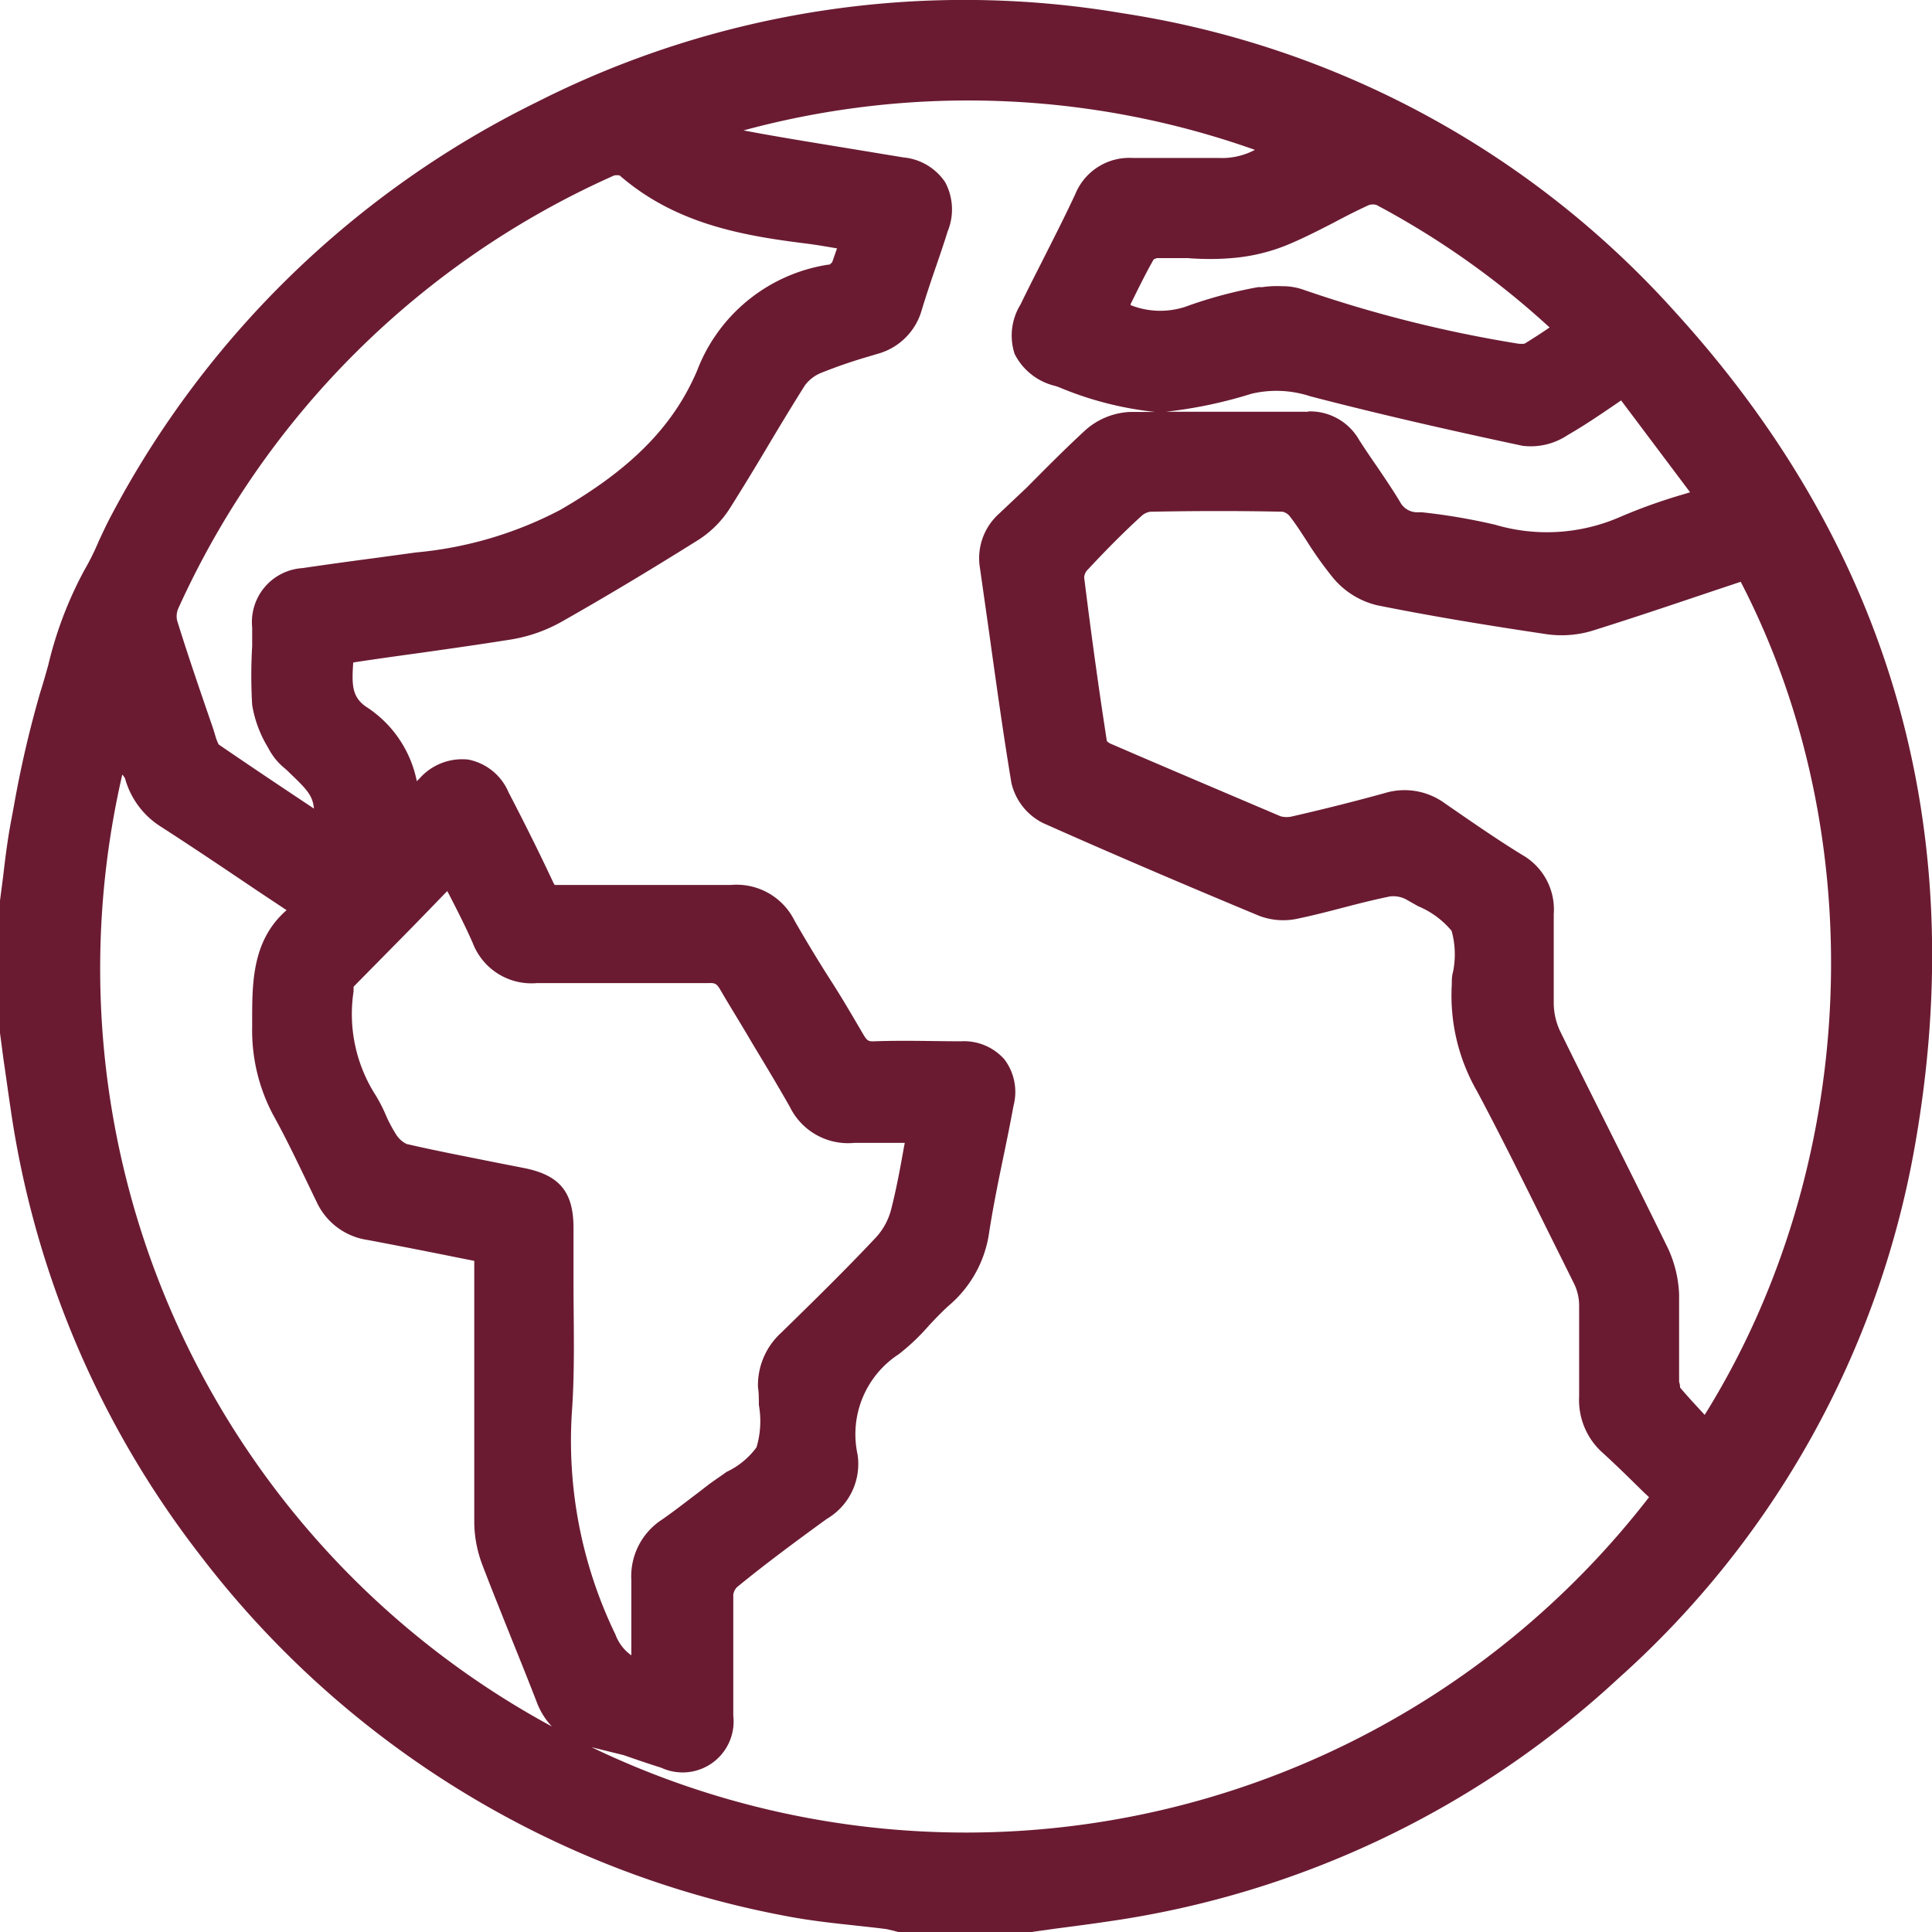
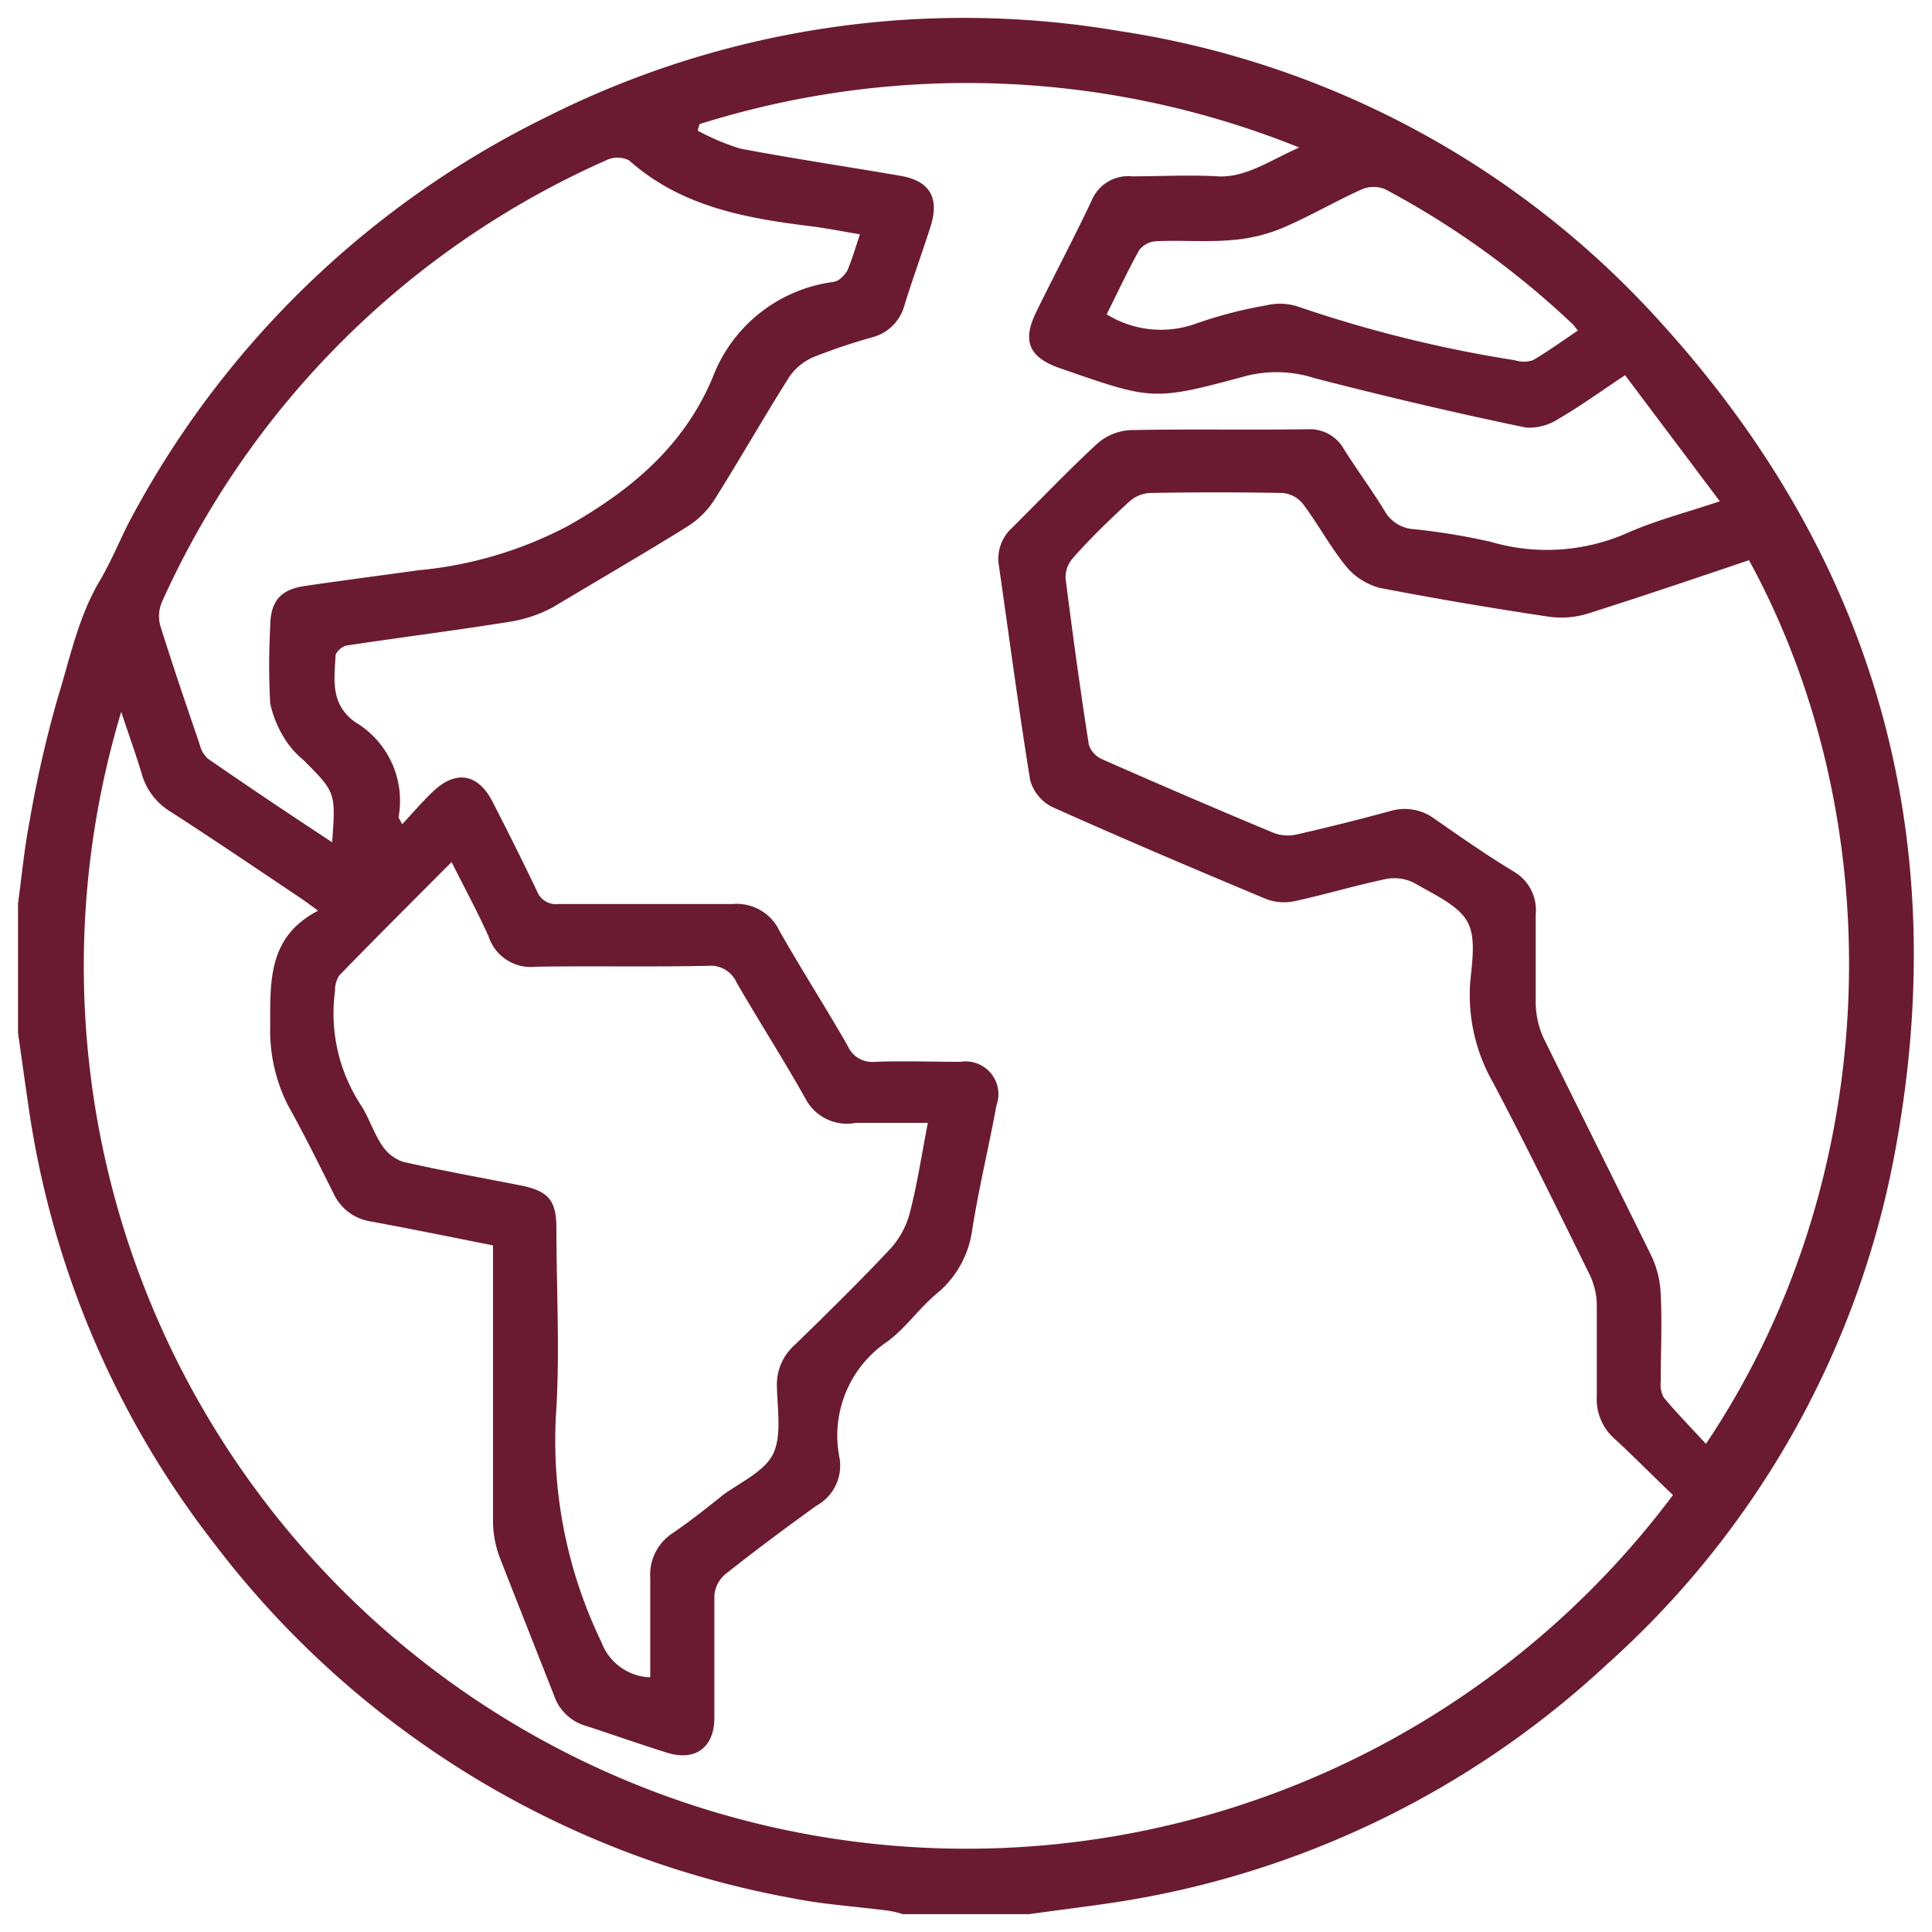
<svg xmlns="http://www.w3.org/2000/svg" viewBox="0 0 107.26 107.27">
  <defs>
    <style>.cls-1{fill:#6a1b32;}</style>
  </defs>
  <g id="Capa_2" data-name="Capa 2">
    <g id="Capa_1-2" data-name="Capa 1">
      <path class="cls-1" d="M57.12,106.27h-7a5.22,5.22,0,0,0-.78-.19c-1.83-.24-3.68-.35-5.48-.72a52,52,0,0,1-32-19.71A51.39,51.39,0,0,1,1.59,61.48c-.2-1.37-.39-2.75-.59-4.13V50.16c.21-1.52.34-3,.64-4.55a64.06,64.06,0,0,1,1.57-6.88c.68-2.2,1.14-4.51,2.36-6.54.58-1,1-2,1.49-3A52.14,52.14,0,0,1,30.27,6.53a51.53,51.53,0,0,1,31.92-4.8A50.62,50.62,0,0,1,92.29,18c11.76,13,16.08,28.27,13,45.49A50.48,50.48,0,0,1,89.17,92.44a51.46,51.46,0,0,1-27.7,13.24C60,105.89,58.57,106.07,57.12,106.27ZM38.84,6.89l-.11.36a13,13,0,0,0,2.37,1c2.95.56,5.93,1,8.89,1.51,1.63.28,2.18,1.22,1.67,2.82s-1,2.91-1.45,4.38a2.5,2.5,0,0,1-1.8,1.77,32.7,32.7,0,0,0-3.21,1.08,3.14,3.14,0,0,0-1.36,1.08c-1.42,2.25-2.74,4.57-4.16,6.83a4.89,4.89,0,0,1-1.48,1.49c-2.47,1.54-5,3-7.48,4.49a7.54,7.54,0,0,1-2.49.83c-3,.48-5.95.85-8.93,1.3-.25,0-.66.36-.67.57-.07,1.34-.3,2.69,1.09,3.69a5.08,5.08,0,0,1,2.41,5.26c0,.07.07.16.2.41.59-.64,1.1-1.23,1.66-1.77,1.29-1.26,2.54-1.07,3.36.53s1.67,3.29,2.46,4.95a1.13,1.13,0,0,0,1.19.72c3.22,0,6.44,0,9.66,0a2.63,2.63,0,0,1,2.63,1.52c1.22,2.14,2.55,4.22,3.77,6.35a1.49,1.49,0,0,0,1.53.89c1.57-.06,3.15,0,4.73,0a1.82,1.82,0,0,1,2,2.42c-.43,2.35-1,4.68-1.36,7A5.52,5.52,0,0,1,52,71.82c-1,.84-1.71,1.9-2.72,2.65A6.29,6.29,0,0,0,46.62,81a2.54,2.54,0,0,1-1.29,2.59c-1.72,1.24-3.43,2.51-5.09,3.83a1.73,1.73,0,0,0-.58,1.16c0,2.26,0,4.52,0,6.78,0,1.67-1.07,2.44-2.65,1.94s-3-1-4.47-1.48a2.62,2.62,0,0,1-1.78-1.69c-1-2.54-2-5.07-3-7.62a5.86,5.86,0,0,1-.39-2c0-4.76,0-9.52,0-14.28V69.14c-2.32-.46-4.52-.91-6.74-1.32a2.73,2.73,0,0,1-2.12-1.58C17.69,64.61,16.9,63,16,61.39A9.21,9.21,0,0,1,15,57c0-2.54-.12-5,2.66-6.44-.45-.33-.72-.53-1-.72-2.39-1.6-4.76-3.21-7.18-4.77a3.59,3.59,0,0,1-1.62-2.14c-.33-1.09-.72-2.17-1.13-3.41A49,49,0,0,0,92.88,83c-1.06-1-2.12-2.09-3.23-3.11a2.93,2.93,0,0,1-1-2.37c0-1.71,0-3.42,0-5.13a4.06,4.06,0,0,0-.37-1.57c-1.77-3.59-3.52-7.18-5.39-10.72a9.81,9.81,0,0,1-1.28-5.39c.09-1.19.37-2.6-.14-3.53s-1.86-1.52-2.92-2.14A2.42,2.42,0,0,0,77,48.79c-1.7.35-3.38.86-5.08,1.23a2.82,2.82,0,0,1-1.58-.09c-4-1.67-8-3.37-11.95-5.14a2.37,2.37,0,0,1-1.2-1.49c-.64-3.95-1.16-7.91-1.73-11.87a2.33,2.33,0,0,1,.73-2.13c1.58-1.57,3.12-3.19,4.75-4.69a3,3,0,0,1,1.81-.73c3.29-.07,6.58,0,9.87-.05a2.17,2.17,0,0,1,2,1.12c.73,1.16,1.55,2.26,2.26,3.43a2,2,0,0,0,1.63,1,35.86,35.86,0,0,1,4.25.7,11.06,11.06,0,0,0,7.56-.48c1.6-.71,3.32-1.15,5.16-1.77l-5.26-7c-1.34.89-2.48,1.72-3.69,2.42a3,3,0,0,1-1.8.49C80.81,22.93,76.88,22,73,21a6.9,6.9,0,0,0-3.77-.14C64,22.27,64,22.23,58.87,20.45c-1.74-.6-2.14-1.5-1.34-3.13,1-2.05,2.08-4.08,3.06-6.15a2.2,2.2,0,0,1,2.27-1.38c1.58,0,3.16-.09,4.73,0s2.9-.88,4.54-1.6A49.36,49.36,0,0,0,38.84,6.89ZM97.1,31.1c-2.95,1-5.91,2-8.9,2.95a5,5,0,0,1-2.2.19c-3.14-.47-6.28-1-9.39-1.6a3.62,3.62,0,0,1-1.88-1.2c-.88-1.08-1.55-2.34-2.39-3.46a1.64,1.64,0,0,0-1.13-.61q-3.69-.07-7.4,0a1.89,1.89,0,0,0-1.13.49c-1.08,1-2.13,2-3.12,3.13a1.59,1.59,0,0,0-.4,1.13c.39,3.08.81,6.16,1.29,9.23a1.34,1.34,0,0,0,.76.81q4.73,2.09,9.5,4.08a2.2,2.2,0,0,0,1.27.09q2.59-.59,5.16-1.29a2.8,2.8,0,0,1,2.52.43c1.43,1,2.87,2,4.35,2.9a2.48,2.48,0,0,1,1.25,2.4c0,1.67,0,3.35,0,5a4.91,4.91,0,0,0,.43,1.85c2,4.05,4,8.06,6,12.12a5.47,5.47,0,0,1,.51,2.15c.08,1.61,0,3.22,0,4.83a1.45,1.45,0,0,0,.17.87c.73.87,1.53,1.69,2.34,2.57C104.65,65.35,105.05,45.65,97.1,31.1Zm-61,62c0-1.87,0-3.68,0-5.49a2.75,2.75,0,0,1,1.27-2.51c.9-.62,1.77-1.3,2.64-2s2.39-1.34,2.9-2.36.24-2.53.22-3.82a2.94,2.94,0,0,1,1-2.26c1.79-1.74,3.58-3.5,5.29-5.32a4.76,4.76,0,0,0,1.09-2c.41-1.59.66-3.23,1-5-1.45,0-2.75,0-4,0A2.6,2.6,0,0,1,44.72,61c-1.22-2.18-2.57-4.28-3.82-6.44a1.58,1.58,0,0,0-1.6-.94c-3.18.07-6.37,0-9.55.05A2.46,2.46,0,0,1,27.13,52c-.61-1.36-1.32-2.67-2.06-4.14-2.16,2.17-4.22,4.22-6.24,6.3a1.52,1.52,0,0,0-.23.85A9.31,9.31,0,0,0,20,61.3c.47.7.72,1.55,1.19,2.26a2.3,2.3,0,0,0,1.18.94c2.16.49,4.34.88,6.52,1.31,1.53.3,2,.81,2,2.36,0,3.32.19,6.65,0,10a25.71,25.71,0,0,0,2.5,13A3,3,0,0,0,36.06,93.12ZM18.44,46.76c.2-2.77.2-2.77-1.6-4.57a4.89,4.89,0,0,1-.92-1A6.18,6.18,0,0,1,15,39.05a39.4,39.4,0,0,1,0-4.21c0-1.45.55-2.11,1.94-2.31,2.1-.31,4.2-.58,6.29-.87a22.13,22.13,0,0,0,8.33-2.48c3.53-2,6.42-4.45,8-8.21a8.33,8.33,0,0,1,6.58-5.3,1,1,0,0,0,.39-.11,1.7,1.7,0,0,0,.52-.55c.26-.63.45-1.28.69-2-1-.17-1.95-.36-2.89-.47-3.59-.45-7.09-1.11-9.93-3.64a1.44,1.44,0,0,0-1.27,0A48.63,48.63,0,0,0,9,33.4a2,2,0,0,0-.1,1.34c.69,2.21,1.44,4.41,2.19,6.6a1.55,1.55,0,0,0,.45.78C13.77,43.66,16,45.16,18.44,46.76Zm43-29.31a5.71,5.71,0,0,0,5,.5,24.35,24.35,0,0,1,3.87-1A3.26,3.26,0,0,1,72,17a71.39,71.39,0,0,0,12.1,3,1.62,1.62,0,0,0,1,0c.84-.49,1.64-1.07,2.5-1.65-.14-.17-.22-.28-.31-.37a47.78,47.78,0,0,0-10.38-7.47,1.67,1.67,0,0,0-1.3,0c-1.49.67-2.91,1.51-4.42,2.15a9.14,9.14,0,0,1-2.83.67c-1.36.12-2.74,0-4.11.06a1.29,1.29,0,0,0-1,.49C62.62,15,62.06,16.22,61.44,17.45Z" />
-       <path class="cls-1" d="M57.19,107.27l-7.3,0-.28-.08-.39-.09c-.6-.08-1.21-.14-1.82-.21-1.22-.13-2.48-.27-3.73-.51A53.25,53.25,0,0,1,11.05,86.26,52.74,52.74,0,0,1,.6,61.63c-.14-.94-.27-1.89-.41-2.84L0,57.35V50l.18-1.39c.12-1.05.26-2.14.47-3.21l.14-.76a60.13,60.13,0,0,1,1.45-6.22c.16-.5.3-1,.44-1.5a21.45,21.45,0,0,1,2-5.26,14.2,14.2,0,0,0,.8-1.61c.22-.47.43-.93.67-1.38a53.27,53.27,0,0,1,23.65-23A52.52,52.52,0,0,1,62.35.74,51.68,51.68,0,0,1,93,17.32C105,30.5,109.42,46.09,106.3,63.67A51.61,51.61,0,0,1,89.85,93.18a52.59,52.59,0,0,1-28.23,13.48c-1,.15-2,.28-3,.41Zm-6.92-2h6.79l1.33-.18,2.93-.4a50.75,50.75,0,0,0,27.18-13,49.65,49.65,0,0,0,15.83-28.39c3-16.94-1.29-32-12.78-44.65A49.73,49.73,0,0,0,62,2.71,50.68,50.68,0,0,0,30.71,7.43,51.36,51.36,0,0,0,7.94,29.63c-.22.41-.41.84-.6,1.27a17,17,0,0,1-.91,1.81,19.49,19.49,0,0,0-1.82,4.77c-.14.52-.29,1-.45,1.55a58.19,58.19,0,0,0-1.39,6l-.15.76c-.2,1-.33,2.05-.45,3.07,0,.45-.11.9-.17,1.35v7.06l.17,1.23c.14.94.27,1.88.41,2.82A50.66,50.66,0,0,0,12.64,85a51.19,51.19,0,0,0,31.42,19.34,35.92,35.92,0,0,0,3.56.49l1.86.22a5,5,0,0,1,.67.15Zm3.32-1.54A50.07,50.07,0,0,1,5.73,39.21l.91-3L8,40.29c.28.81.54,1.57.76,2.34A2.65,2.65,0,0,0,10,44.21c1.81,1.17,3.61,2.37,5.4,3.57L17.18,49l.62.44,1.72,1.24-1.44.75C16,52.51,15.91,54.2,16,56.87a8.19,8.19,0,0,0,.94,4c.87,1.58,1.63,3.16,2.47,4.91a1.7,1.7,0,0,0,1.4,1c1.6.3,3.2.62,4.83,1l2.72.54v5.36q0,5.43,0,10.85a5,5,0,0,0,.32,1.64c.53,1.37,1.08,2.75,1.63,4.12.47,1.16.93,2.32,1.39,3.49a1.59,1.59,0,0,0,1.13,1.09c.82.25,1.63.53,2.44.81l2,.68a1.21,1.21,0,0,0,1,0,1.29,1.29,0,0,0,.33-1c0-.9,0-1.8,0-2.7,0-1.37,0-2.73,0-4.1a2.73,2.73,0,0,1,1-1.92c1.53-1.2,3.2-2.47,5.12-3.85.87-.62,1-1.1.9-1.61a7.31,7.31,0,0,1,3.06-7.51,11.39,11.39,0,0,0,1.43-1.37c.39-.41.79-.84,1.23-1.23a4.5,4.5,0,0,0,1.58-2.89c.23-1.46.53-2.92.82-4.33.19-.92.38-1.83.55-2.74a1.24,1.24,0,0,0-.1-1,1.2,1.2,0,0,0-.91-.29c-1.39,0-3,0-4.67,0a2.47,2.47,0,0,1-2.43-1.39c-.58-1-1.19-2-1.79-3s-1.34-2.23-2-3.36a1.65,1.65,0,0,0-1.75-1c-2,.05-3.93,0-5.84,0H31a2.12,2.12,0,0,1-2.1-1.29c-.69-1.45-1.47-3-2.45-4.93-.24-.47-.52-.76-.76-.8a1.4,1.4,0,0,0-1,.53c-.36.36-.71.73-1.07,1.13l-.56.62-1,1-.64-1.3a1.47,1.47,0,0,1-.09-.17,1.18,1.18,0,0,1-.2-.86c.31-1.71-.33-3.07-2-4.27s-1.6-2.94-1.52-4.2l0-.35a1.87,1.87,0,0,1,1.52-1.51L23,34.26c1.68-.24,3.37-.47,5-.74a6.48,6.48,0,0,0,2.15-.72C32.53,31.48,35,30,37.67,28.33a3.7,3.7,0,0,0,1.16-1.17c.69-1.1,1.36-2.22,2-3.34s1.41-2.34,2.14-3.5a4.08,4.08,0,0,1,1.81-1.46,27.26,27.26,0,0,1,2.88-1l.42-.13a1.53,1.53,0,0,0,1.15-1.11c.25-.84.53-1.67.82-2.5.21-.63.43-1.25.63-1.88a1.45,1.45,0,0,0,0-1.1,1.37,1.37,0,0,0-.94-.44l-3.32-.55c-1.83-.29-3.73-.6-5.59-1A7,7,0,0,1,39,8.49c-.23-.11-.46-.23-.69-.32l-.83-.36L38,6.09l.51-.16A50.08,50.08,0,0,1,72.49,7.29l2.25.88-2.21,1c-.41.18-.8.38-1.17.58a6.88,6.88,0,0,1-3.85,1.1c-.92-.07-1.85-.06-2.83,0-.61,0-1.22,0-1.84,0a1.2,1.2,0,0,0-1.35.81c-.6,1.29-1.25,2.56-1.89,3.82l-1.17,2.34a1.71,1.71,0,0,0-.27,1.11c0,.1.22.36,1,.64l.18.06c4.76,1.64,4.75,1.64,9.58.35a8,8,0,0,1,4.28.13c4.25,1.12,8.49,2.06,11.71,2.75A2,2,0,0,0,86,22.42c.82-.47,1.63-1,2.49-1.61.37-.25.74-.51,1.14-.77l.79-.52,6.66,8.86-1.32.44c-.59.2-1.16.38-1.73.55a31.63,31.63,0,0,0-3.33,1.18,12.14,12.14,0,0,1-8.22.54,32.39,32.39,0,0,0-3.82-.64l-.3,0A3,3,0,0,1,76,28.89c-.38-.63-.8-1.24-1.22-1.85s-.7-1-1-1.56a1.24,1.24,0,0,0-1.17-.65H68.5c-1.92,0-3.83,0-5.75,0a2,2,0,0,0-1.15.46c-1.09,1-2.16,2.09-3.2,3.14-.51.51-1,1-1.53,1.53a1.34,1.34,0,0,0-.44,1.28l.51,3.59c.38,2.71.77,5.52,1.22,8.25a1.41,1.41,0,0,0,.62.74C63.06,45.8,67.4,47.63,70.7,49a1.8,1.8,0,0,0,1,0c.78-.17,1.55-.37,2.32-.57s1.83-.47,2.77-.66a3.41,3.41,0,0,1,2.29.39l.64.36a6.16,6.16,0,0,1,2.65,2.16,6,6,0,0,1,.32,3.43c0,.22-.05.44-.06.66a8.56,8.56,0,0,0,1.17,4.84c1.66,3.15,3.26,6.4,4.8,9.54l.59,1.21a4.89,4.89,0,0,1,.48,2c0,1.68,0,3.34,0,5.18a2,2,0,0,0,.65,1.62c.79.72,1.56,1.47,2.32,2.21l1.56,1.53-.52.7A49.93,49.93,0,0,1,53.59,103.73ZM32.84,97A47.94,47.94,0,0,0,91.55,83.12l-.32-.3c-.74-.73-1.48-1.46-2.25-2.16a3.92,3.92,0,0,1-1.31-3.13c0-1.81,0-3.45,0-5.1a2.81,2.81,0,0,0-.27-1.14l-.6-1.21C85.26,67,83.67,63.71,82,60.58a10.64,10.64,0,0,1-1.4-5.92c0-.23,0-.47.07-.71a4.88,4.88,0,0,0-.08-2.27,4.83,4.83,0,0,0-1.86-1.37l-.69-.39a1.52,1.52,0,0,0-.88-.15c-.89.18-1.79.41-2.67.64s-1.59.41-2.39.58a3.78,3.78,0,0,1-2.18-.14c-3.32-1.38-7.67-3.22-12-5.15a3.32,3.32,0,0,1-1.77-2.24c-.46-2.76-.85-5.58-1.23-8.3l-.51-3.59a3.32,3.32,0,0,1,1-3L57,27.07c1.05-1.06,2.14-2.16,3.27-3.2a4,4,0,0,1,2.46-1l1.39,0a18.88,18.88,0,0,1-5.37-1.39l-.19-.06a3.39,3.39,0,0,1-2.23-1.77,3.28,3.28,0,0,1,.33-2.75c.38-.79.78-1.57,1.18-2.36.63-1.25,1.27-2.5,1.86-3.77a3.24,3.24,0,0,1,3.2-2c.59,0,1.18,0,1.77,0,1,0,2,0,3,0a3.9,3.9,0,0,0,2-.45A47.61,47.61,0,0,0,41.28,7.24h0c1.84.35,3.72.65,5.54.95l3.34.55a3.14,3.14,0,0,1,2.31,1.37,3.2,3.2,0,0,1,.14,2.74c-.2.65-.42,1.29-.64,1.93-.28.81-.55,1.62-.8,2.44a3.5,3.5,0,0,1-2.47,2.43l-.43.13a28.05,28.05,0,0,0-2.68.92,2.11,2.11,0,0,0-.9.69c-.72,1.14-1.42,2.3-2.11,3.46s-1.36,2.26-2.06,3.37A5.73,5.73,0,0,1,38.73,30c-2.73,1.71-5.19,3.18-7.52,4.5a8.54,8.54,0,0,1-2.82,1c-1.69.27-3.39.51-5.08.75-1.24.17-2.47.34-3.7.53v0c-.08,1.22-.08,1.89.69,2.44a6.4,6.4,0,0,1,2.84,4.15l.15-.15A3.16,3.16,0,0,1,26,42.17,3.07,3.07,0,0,1,28.24,44c1,1.92,1.78,3.51,2.48,5a.6.6,0,0,0,.08.13h4c1.9,0,3.87,0,5.79,0a3.59,3.59,0,0,1,3.53,2c.64,1.11,1.3,2.21,2,3.3s1.22,2,1.81,3c.22.38.31.39.62.38,1.69-.06,3.37,0,4.79,0a3,3,0,0,1,2.42,1,3,3,0,0,1,.51,2.57c-.17.93-.36,1.86-.55,2.78-.29,1.39-.58,2.82-.8,4.23a6.52,6.52,0,0,1-2.24,4.09c-.37.33-.72.7-1.09,1.09a11.78,11.78,0,0,1-1.69,1.61,5.3,5.3,0,0,0-2.29,5.57,3.53,3.53,0,0,1-1.7,3.57c-1.89,1.37-3.55,2.61-5,3.8a.8.8,0,0,0-.2.4c0,1.35,0,2.69,0,4,0,.91,0,1.82,0,2.73a2.83,2.83,0,0,1-4,2.89c-.7-.22-1.4-.46-2.09-.7ZM6.79,43A47.84,47.84,0,0,0,30.64,95.85a4,4,0,0,1-.84-1.35c-.45-1.16-.91-2.31-1.38-3.47-.55-1.38-1.11-2.76-1.64-4.15a6.83,6.83,0,0,1-.45-2.33q0-5.44,0-10.87V70l-1.11-.22c-1.63-.33-3.22-.64-4.81-.94a3.7,3.7,0,0,1-2.84-2.13C16.74,65,16,63.4,15.15,61.87A10,10,0,0,1,14,57c0-2.27-.08-4.73,1.91-6.47l-1.61-1.07c-1.78-1.2-3.56-2.4-5.36-3.56a4.61,4.61,0,0,1-2-2.69A1.72,1.72,0,0,0,6.79,43Zm12.84-6.57h0Zm53-13.59a3.14,3.14,0,0,1,2.83,1.59c.32.5.66,1,1,1.49.43.64.87,1.28,1.27,1.95a1.07,1.07,0,0,0,.91.57l.3,0a33.76,33.76,0,0,1,4.06.69,10.15,10.15,0,0,0,6.92-.42,30.38,30.38,0,0,1,3.55-1.27l.36-.11L90,22.23l-.35.24c-.88.6-1.72,1.17-2.61,1.68a3.69,3.69,0,0,1-2.51.6C81.29,24.06,77,23.11,72.74,22a6,6,0,0,0-3.26-.14,25.15,25.15,0,0,1-4.76,1h7.92ZM37.06,94.21,36,94.12a4,4,0,0,1-3.61-2.58,26.62,26.62,0,0,1-2.6-13.48c.16-2.28.12-4.63.08-6.91,0-1,0-2,0-3s-.1-1.17-1.16-1.38L27,66.47c-1.6-.31-3.25-.63-4.88-1a3.22,3.22,0,0,1-1.78-1.36,9.82,9.82,0,0,1-.68-1.27,6.14,6.14,0,0,0-.52-1,10.3,10.3,0,0,1-1.52-6.92,2.29,2.29,0,0,1,.51-1.45c1.6-1.64,3.23-3.27,4.9-4.95l2.33-2.34L26,47.43c.23.46.46.9.68,1.33.5,1,1,1.89,1.4,2.85a1.48,1.48,0,0,0,1.69,1.06c1.69,0,3.41,0,5.07,0,1.5,0,3,0,4.48,0a2.63,2.63,0,0,1,2.49,1.44c.54.95,1.11,1.88,1.68,2.82.71,1.18,1.45,2.4,2.14,3.63a1.63,1.63,0,0,0,1.75,1c.92,0,1.83,0,2.79,0h2.51l-.23,1.2-.27,1.48c-.22,1.22-.43,2.37-.74,3.53a5.74,5.74,0,0,1-1.32,2.42c-1.75,1.86-3.57,3.63-5.32,5.35A1.93,1.93,0,0,0,44.08,77c0,.29,0,.6.05.92a6.55,6.55,0,0,1-.37,3.36,5.78,5.78,0,0,1-2.29,2.1c-.31.2-.63.4-.91.61L40,84.4c-.68.51-1.38,1-2.1,1.55a1.75,1.75,0,0,0-.84,1.66c0,1.28,0,2.55,0,3.85ZM19.63,54.78c0,.08,0,.19,0,.26a8.34,8.34,0,0,0,1.19,5.71A8.46,8.46,0,0,1,21.46,62,8.63,8.63,0,0,0,22,63a1.45,1.45,0,0,0,.57.51c1.59.37,3.23.68,4.81,1l1.68.33c2,.39,2.78,1.32,2.78,3.34,0,1,0,2,0,3,0,2.31.08,4.71-.08,7.08a24.65,24.65,0,0,0,2.41,12.49,2.43,2.43,0,0,0,.88,1.15v-.39c0-1.28,0-2.54,0-3.79a3.75,3.75,0,0,1,1.71-3.36c.69-.48,1.35-1,2-1.49l.57-.44c.33-.25.69-.48,1-.71A4.35,4.35,0,0,0,42,80.35,5.09,5.09,0,0,0,42.13,78c0-.34,0-.68-.05-1a3.94,3.94,0,0,1,1.28-3c1.74-1.7,3.54-3.46,5.26-5.29a3.63,3.63,0,0,0,.85-1.55c.28-1.09.49-2.21.7-3.39l.06-.32h-.12c-.93,0-1.81,0-2.68,0a3.6,3.6,0,0,1-3.58-2c-.68-1.2-1.41-2.41-2.11-3.57-.58-1-1.15-1.9-1.71-2.86-.23-.41-.32-.46-.71-.44-1.51,0-3,0-4.52,0s-3.36,0-5,0a3.49,3.49,0,0,1-3.56-2.24c-.4-.91-.86-1.81-1.35-2.76l-.06-.11-.37.38C22.79,51.59,21.2,53.18,19.63,54.78Zm75.28,27L93.4,80.17c-.6-.64-1.18-1.26-1.73-1.91a2.25,2.25,0,0,1-.4-1.49c0-.59,0-1.17,0-1.75,0-1,0-2,0-3a4.51,4.51,0,0,0-.42-1.76c-1-2.13-2.09-4.24-3.15-6.36-1-1.92-1.92-3.84-2.86-5.76a5.65,5.65,0,0,1-.54-2.26c0-1.49,0-3.11,0-5.09a1.51,1.51,0,0,0-.78-1.53c-1.3-.81-2.66-1.71-4.39-2.92A1.81,1.81,0,0,0,77.41,46c-1.68.46-3.44.9-5.21,1.31a3.29,3.29,0,0,1-1.87-.15c-3.16-1.32-6.37-2.69-9.53-4.09a2.29,2.29,0,0,1-1.34-1.56c-.46-3-.9-6.13-1.29-9.27a2.59,2.59,0,0,1,.65-1.93c1-1.06,2-2.12,3.18-3.18a2.88,2.88,0,0,1,1.8-.76c2.67-.05,5.1-.05,7.43,0a2.69,2.69,0,0,1,1.92,1c.37.51.71,1,1.06,1.57A18.85,18.85,0,0,0,75.5,30.8a2.59,2.59,0,0,0,1.31.86c2.7.54,5.66,1,9.34,1.59a3.91,3.91,0,0,0,1.75-.15c2.18-.69,4.39-1.43,6.52-2.15l3.16-1.07.4.74c8.35,15.29,7.4,35.44-2.37,50.12Zm-1.63-4.74c.43.51.89,1,1.36,1.51,8.56-13.74,9.36-32.06,2-46.25l-1.56.52c-2.14.72-4.36,1.47-6.56,2.16a5.89,5.89,0,0,1-2.65.23c-3.7-.55-6.7-1.06-9.43-1.61A4.56,4.56,0,0,1,74,32.07a20.89,20.89,0,0,1-1.43-2c-.32-.49-.64-1-1-1.45a.73.73,0,0,0-.36-.21c-2.3-.05-4.71-.05-7.35,0a.93.93,0,0,0-.47.22c-1.1,1-2.13,2.06-3.07,3.07a.75.75,0,0,0-.13.35c.38,3.07.8,6.13,1.26,9.09a.62.62,0,0,0,.19.14C64.76,42.63,68,44,71.1,45.32a1.31,1.31,0,0,0,.66,0c1.74-.4,3.46-.83,5.12-1.29a3.79,3.79,0,0,1,3.35.58c1.71,1.18,3,2.07,4.31,2.87a3.48,3.48,0,0,1,1.72,3.27c0,1.94,0,3.52,0,5a3.77,3.77,0,0,0,.33,1.45c.94,1.92,1.9,3.83,2.86,5.75,1.06,2.12,2.12,4.24,3.16,6.37a6.68,6.68,0,0,1,.61,2.54c0,1.06,0,2.13,0,3.16q0,.85,0,1.71C93.27,76.83,93.27,77,93.28,77.06Zm-74-28.52-3-2c-1.84-1.23-3.63-2.42-5.4-3.63a2.31,2.31,0,0,1-.82-1.27l-.21-.62c-.67-2-1.37-4-2-6A3.05,3.05,0,0,1,8.07,33,49.85,49.85,0,0,1,33.26,8a2.36,2.36,0,0,1,2.35.19c2.69,2.39,6.11,3,9.38,3.38.66.09,1.31.2,2,.32l1,.17,1.15.19-.57,1.73c-.17.51-.32,1-.51,1.46a2.21,2.21,0,0,1-.76.89,1.7,1.7,0,0,1-.86.37,7.36,7.36,0,0,0-5.88,4.71c-1.9,4.48-5.51,7-8.44,8.68a22.79,22.79,0,0,1-8.69,2.61L21,33c-1.29.18-2.58.35-3.86.54-.84.12-1.08.31-1.09,1.33,0,.36,0,.72,0,1.08A27.37,27.37,0,0,0,16,39a5.08,5.08,0,0,0,.66,1.62l.11.19a2,2,0,0,0,.39.39l.36.33c2,2,2.11,2.31,1.88,5.36Zm-7.17-7.21c1.75,1.2,3.5,2.37,5.32,3.58l0,0c-.07-.74-.41-1.08-1.37-2a3,3,0,0,0-.26-.24,3.51,3.51,0,0,1-.84-1l-.1-.18A6.6,6.6,0,0,1,14,39.14,27.37,27.37,0,0,1,14,35.88c0-.35,0-.7,0-1.05a3,3,0,0,1,2.79-3.29c1.3-.19,2.59-.37,3.89-.54l2.42-.33a21.37,21.37,0,0,0,8-2.36c3.95-2.28,6.29-4.66,7.6-7.73A9.31,9.31,0,0,1,46,14.69h.06c.06-.06.11-.09.14-.13l.27-.77c-.59-.1-1.15-.2-1.72-.27-3.54-.44-7.25-1.09-10.35-3.78a.87.87,0,0,0-.3,0A47.94,47.94,0,0,0,9.88,33.82a1.11,1.11,0,0,0-.05.62c.62,2,1.31,4,2,6L12,41A3.21,3.21,0,0,0,12.14,41.33ZM45.93,14.77h0ZM34.28,9.63ZM84.61,21.1a4.32,4.32,0,0,1-.68-.07A73.78,73.78,0,0,1,71.65,18a2.19,2.19,0,0,0-1.15,0l-.24.05a23,23,0,0,0-3.48.87A6.6,6.6,0,0,1,61,18.33l-.85-.46L61,16c.44-.88.89-1.79,1.38-2.67a2.26,2.26,0,0,1,1.79-1c.6,0,1.21,0,1.81,0,.79,0,1.53,0,2.26,0a8.38,8.38,0,0,0,2.52-.6c.8-.34,1.56-.73,2.37-1.14s1.34-.69,2-1a2.65,2.65,0,0,1,2.17,0A48.92,48.92,0,0,1,88,17.25a2.29,2.29,0,0,1,.28.32l.83,1-1.63,1.1c-.6.41-1.21.83-1.85,1.2A1.91,1.91,0,0,1,84.61,21.1ZM71.17,15.89a3.43,3.43,0,0,1,1.18.19,71.17,71.17,0,0,0,11.94,3,1.58,1.58,0,0,0,.35,0c.46-.28.92-.58,1.39-.9a46.47,46.47,0,0,0-9.61-6.8.72.72,0,0,0-.41,0c-.66.3-1.31.63-2,1-.8.41-1.64.84-2.5,1.2a10.32,10.32,0,0,1-3.14.75c-.83.07-1.65.06-2.44,0-.57,0-1.14,0-1.71,0l-.17.07c-.45.79-.85,1.61-1.28,2.48l0,.06a4.46,4.46,0,0,0,3.29,0,24.81,24.81,0,0,1,3.79-1l.24,0A5.48,5.48,0,0,1,71.17,15.89Z" />
    </g>
  </g>
</svg>